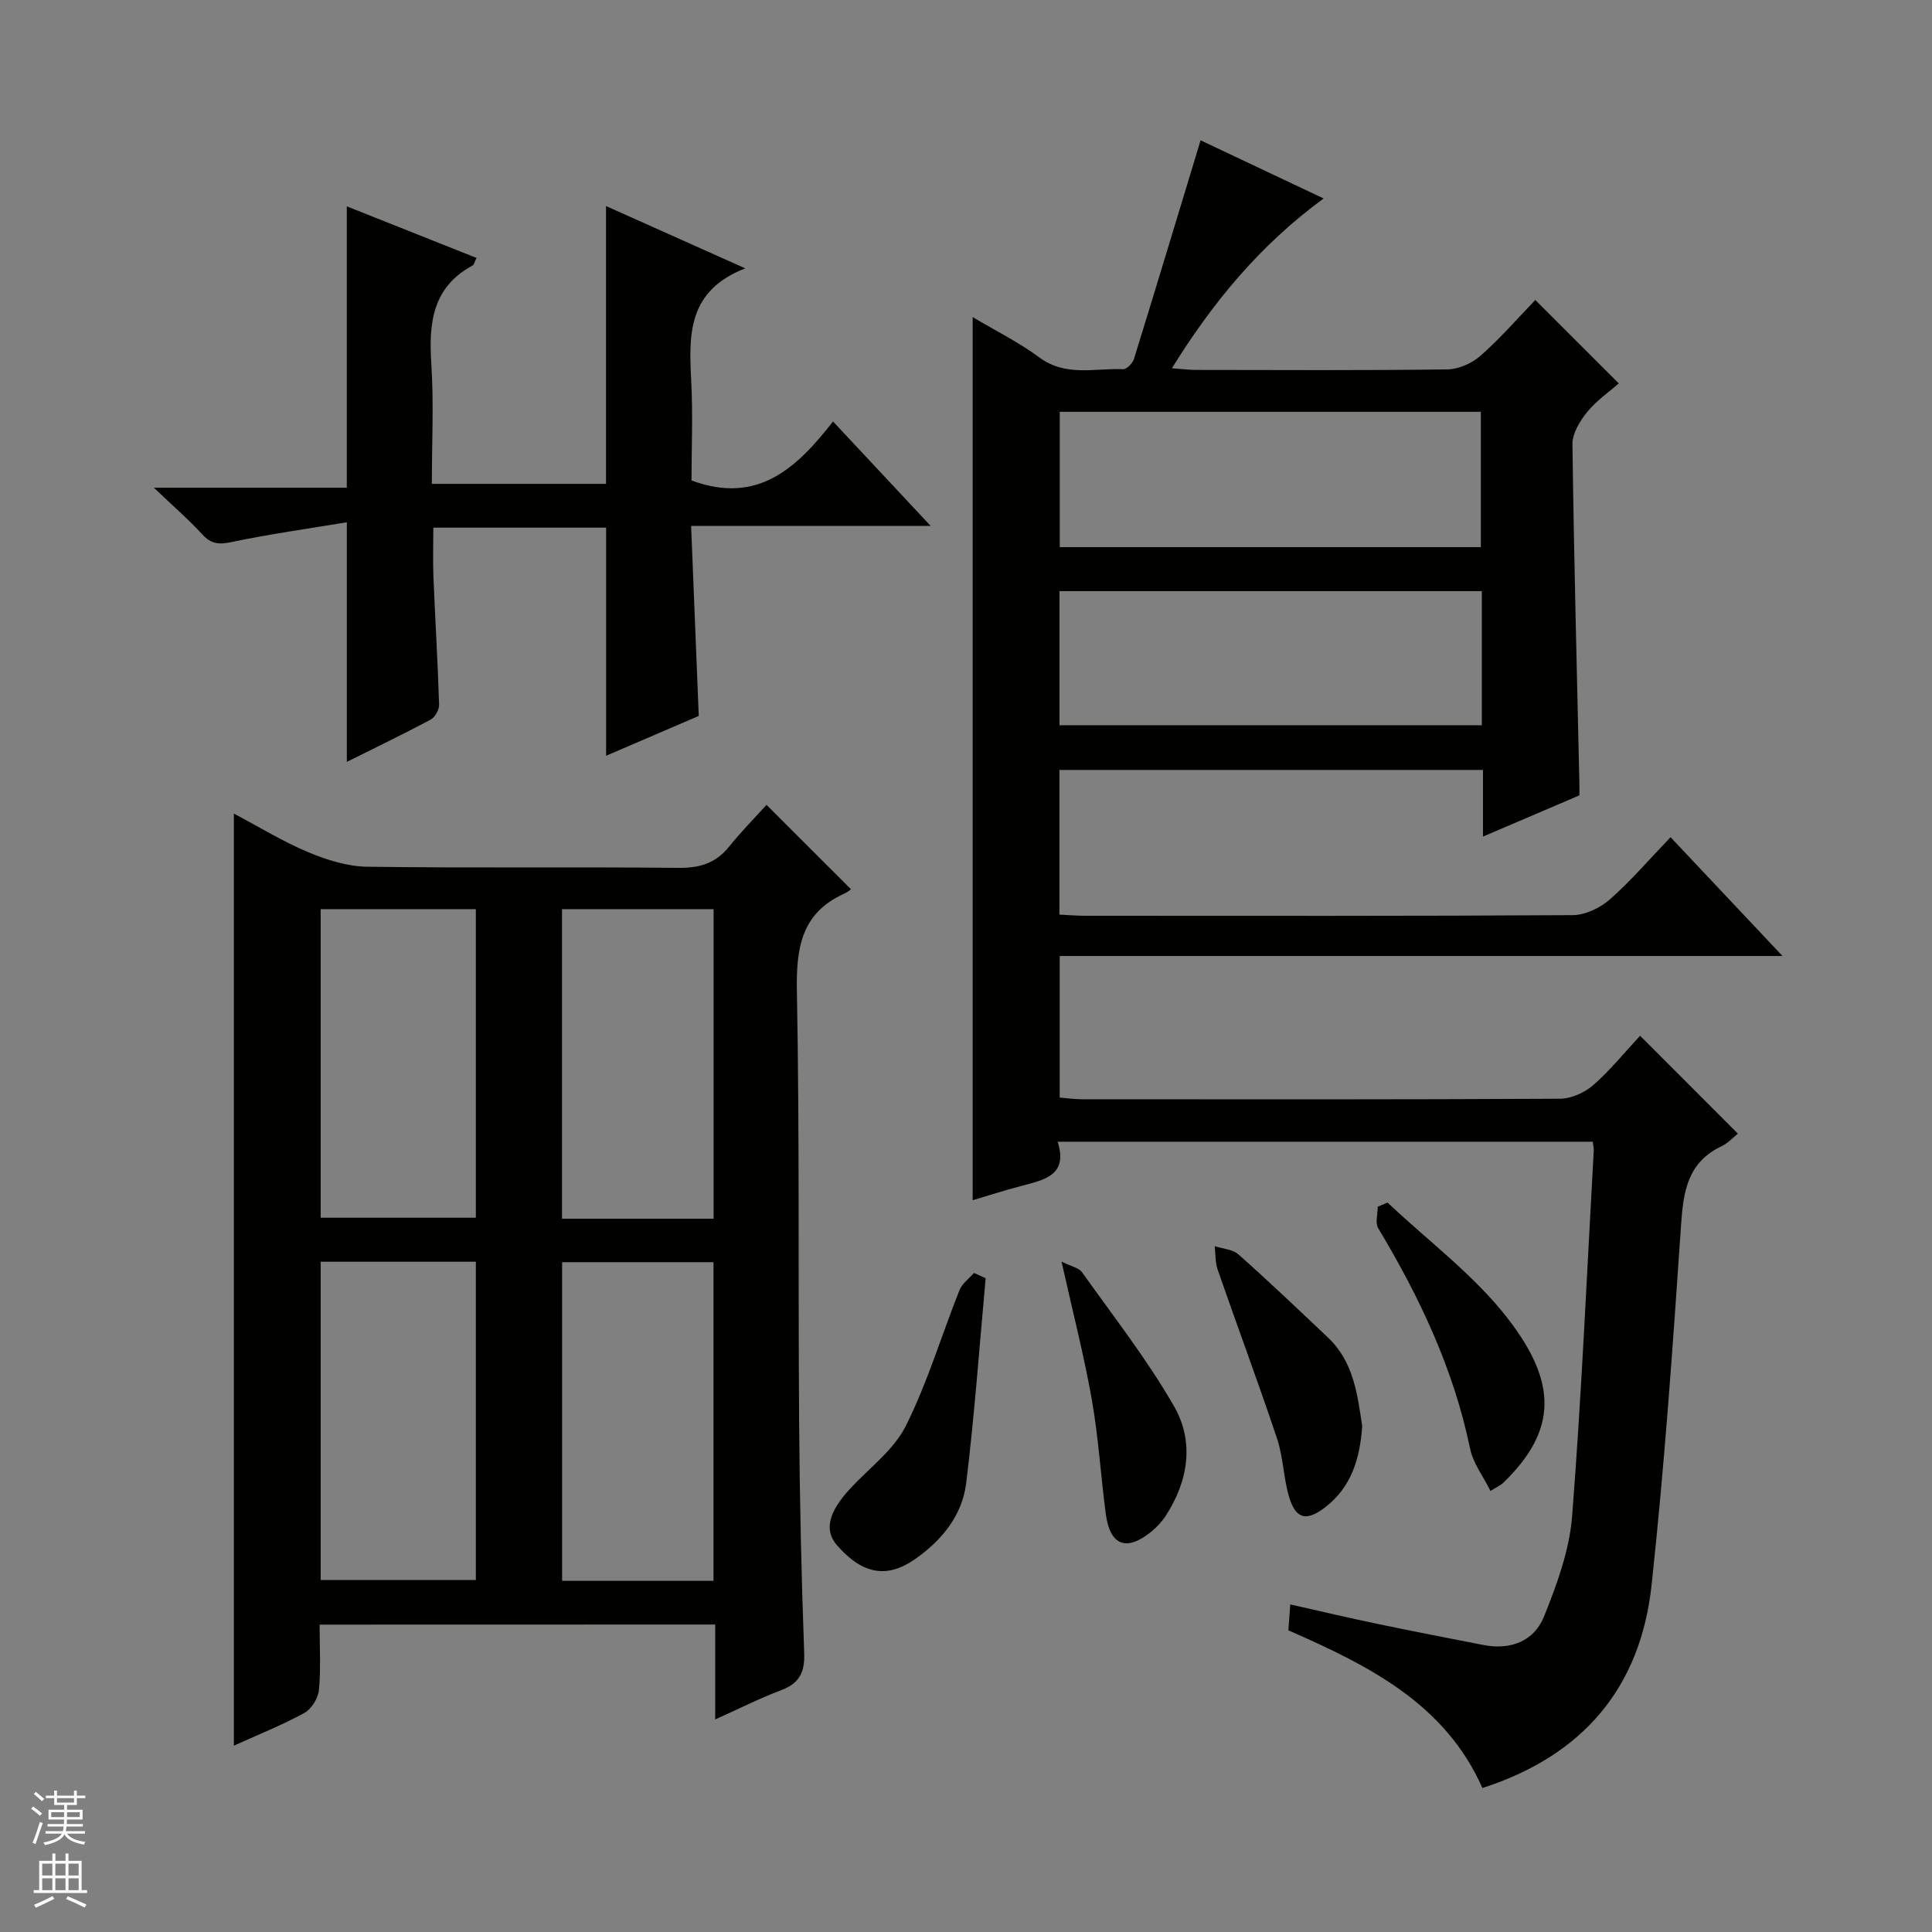
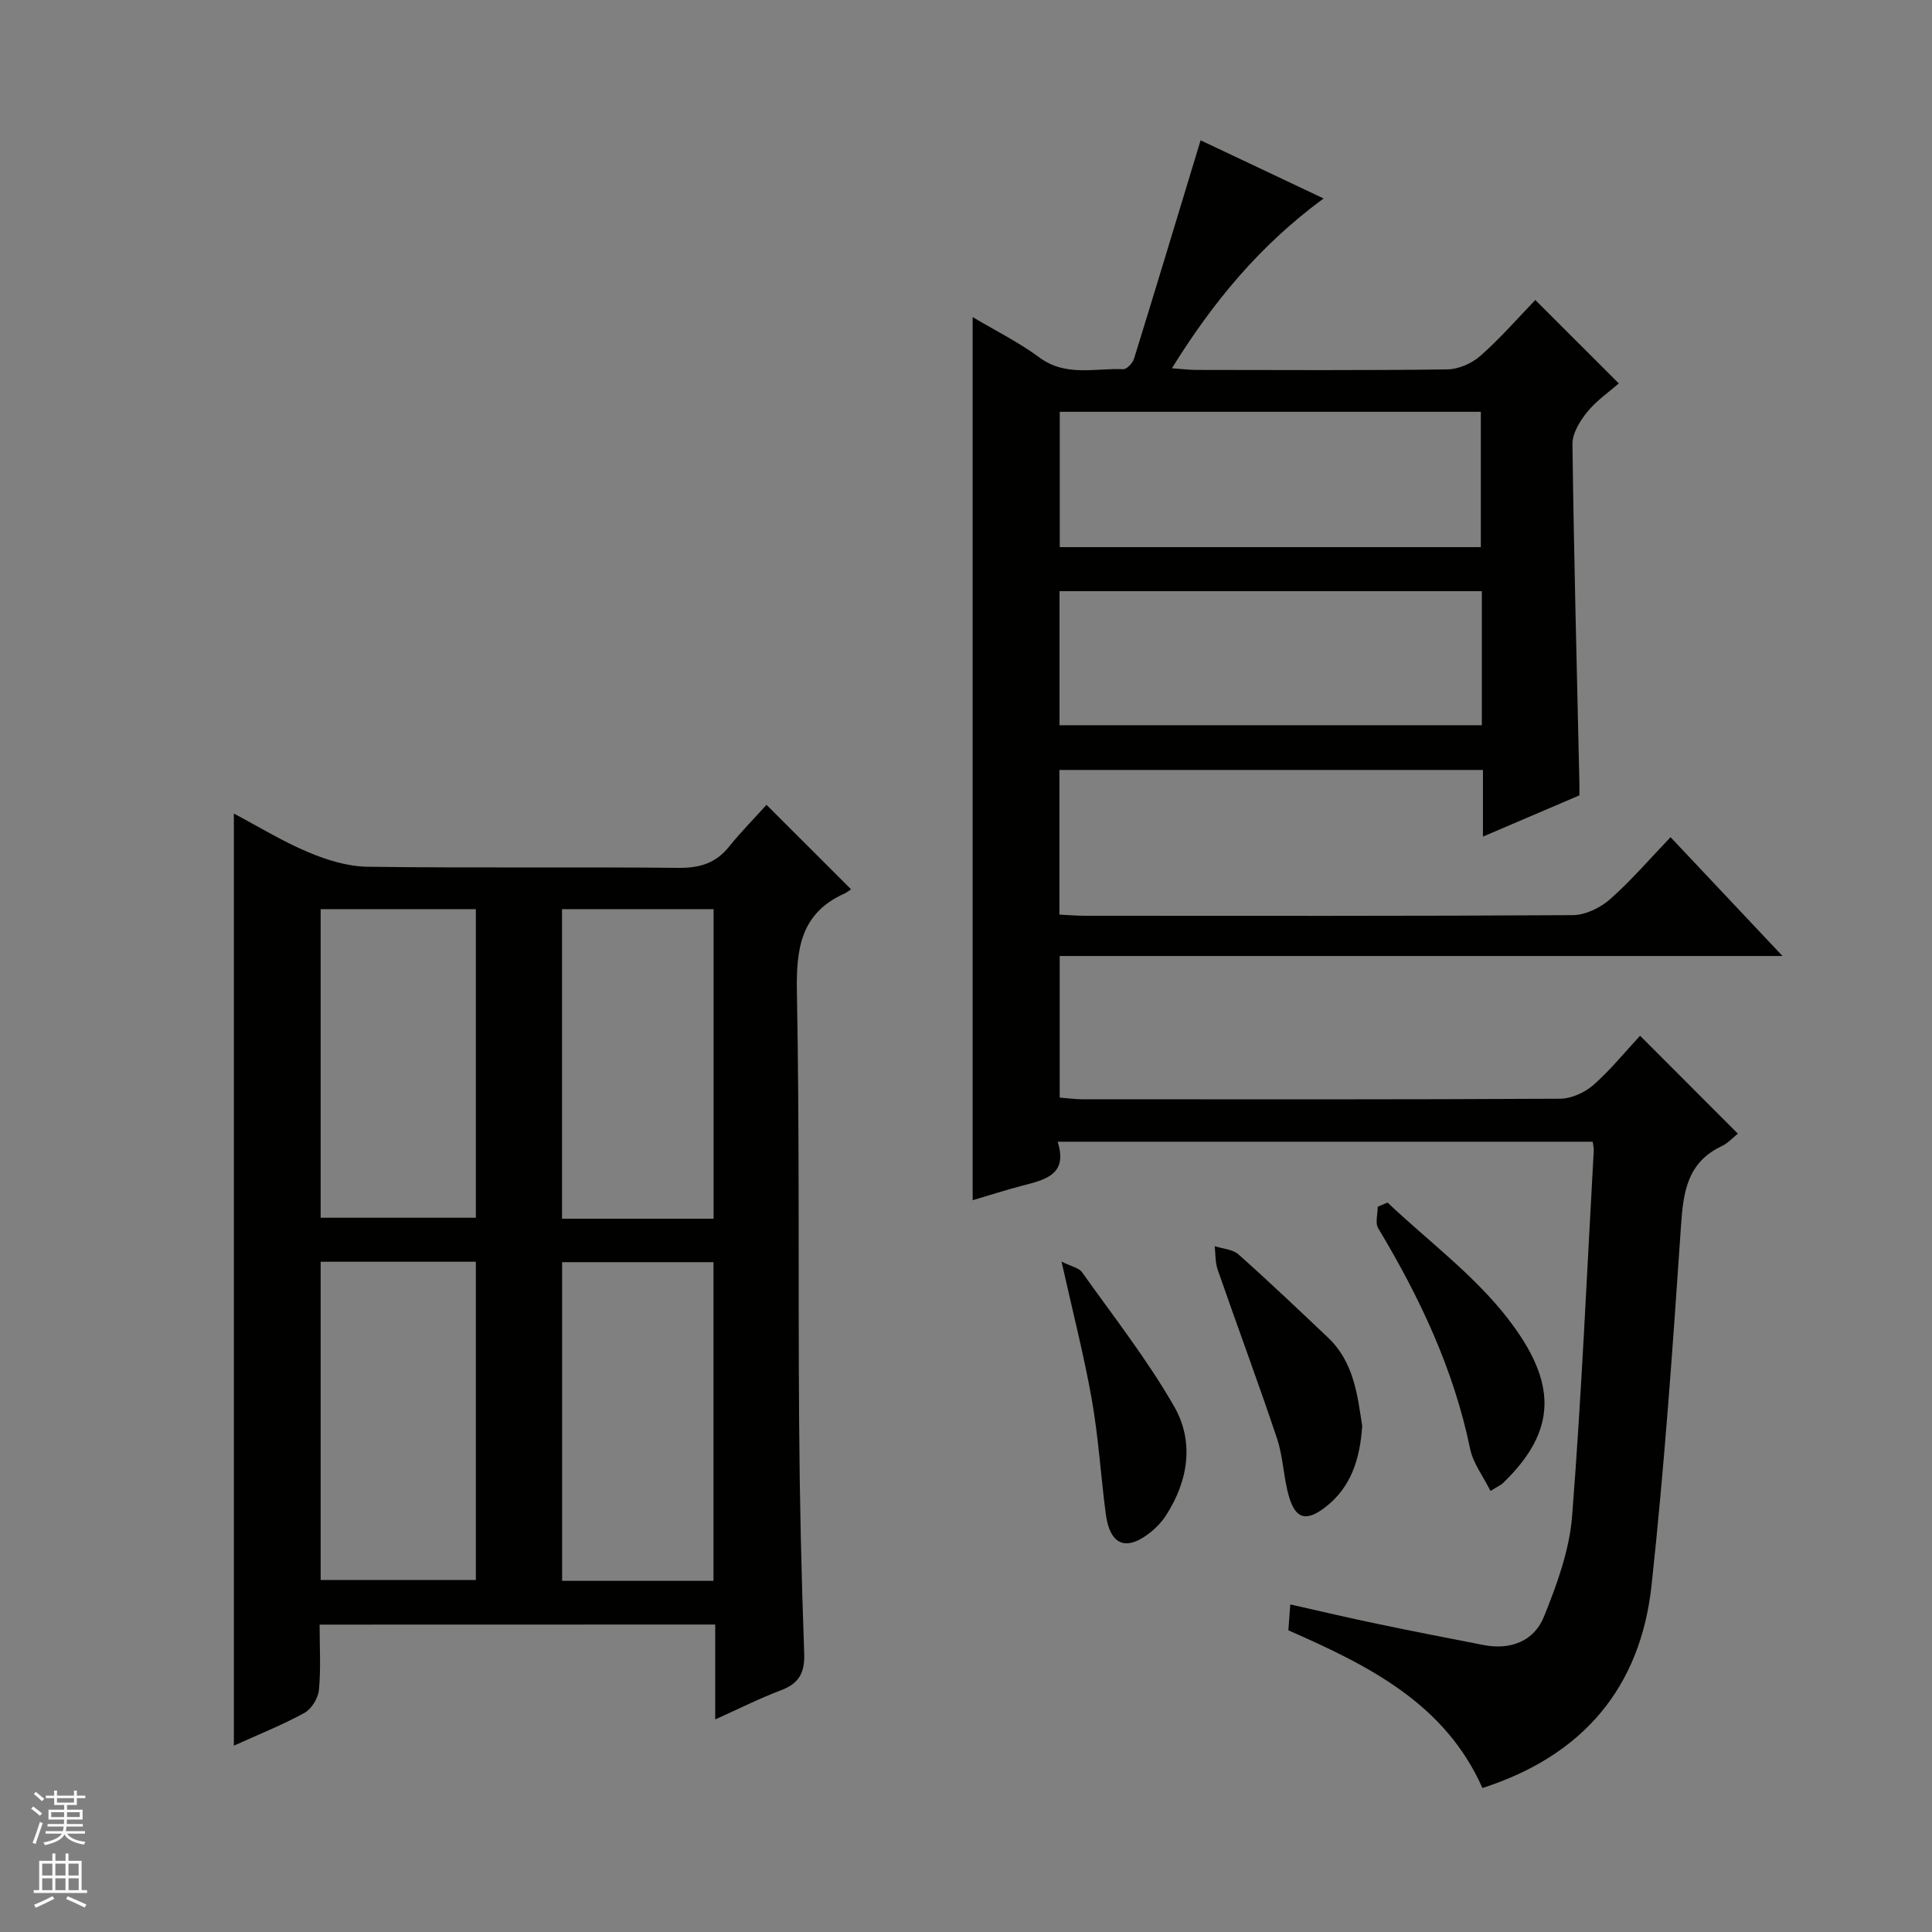
<svg xmlns="http://www.w3.org/2000/svg" enable-background="new 0 0 400 400" viewBox="0 0 400 400">
  <rect x="0" y="0" width="400" height="400" fill="#808080" stroke="none" />
  <g fill="#010100">
    <path d="m339.56 214.44c7.23 7.23 13.69 13.7 20.25 20.27-1.01.8-2.05 1.97-3.35 2.59-7.08 3.34-7.95 9.4-8.42 16.4-1.69 24.86-3.42 49.73-6.1 74.49-2.28 21.13-14.12 35.27-35.02 42-7.75-17.47-23.49-25.33-40.18-32.65.11-1.4.22-2.98.4-5.36 6.23 1.4 12.11 2.79 18.02 4.02 7.31 1.53 14.63 2.95 21.96 4.38 5.58 1.09 10.47-.76 12.53-5.85 2.69-6.67 5.29-13.77 5.84-20.84 1.97-25.19 3.06-50.45 4.48-75.68.03-.48-.11-.98-.21-1.83-36.7 0-73.41 0-110.79 0 2.23 6.95-2.75 7.9-7.53 9.16-3.35.88-6.64 1.94-10.06 2.95 0-60.96 0-121.51 0-182.84 4.69 2.8 9.53 5.19 13.8 8.35 5.49 4.07 11.53 2.18 17.37 2.44.73.03 1.96-1.26 2.24-2.17 4.6-14.87 9.09-29.77 13.78-45.22 7.64 3.61 16.22 7.67 25.47 12.04-13.18 9.67-22.88 21.41-31.41 35.15 2.15.16 3.58.35 5.02.35 17.33.02 34.66.12 51.99-.11 2.34-.03 5.11-1.25 6.88-2.82 4.11-3.62 7.73-7.8 11.35-11.55 5.84 5.83 11.34 11.34 17.28 17.27-2.02 1.78-4.62 3.56-6.53 5.91-1.51 1.86-3.09 4.43-3.06 6.67.3 23.46.92 46.91 1.44 70.36.01.66 0 1.32 0 2.35-6.49 2.77-12.97 5.55-19.97 8.54 0-4.88 0-9.15 0-13.8-29.36 0-58.39 0-87.69 0v29.95c1.77.08 3.54.24 5.31.24 33.66.01 67.32.08 100.98-.13 2.61-.02 5.69-1.51 7.7-3.28 4.35-3.83 8.15-8.28 12.54-12.86 7.78 8.26 15.09 16.01 23.18 24.6-50.56 0-99.95 0-149.65 0v29.31c1.45.11 3.02.34 4.59.35 32.99.02 65.99.07 98.98-.11 2.34-.01 5.1-1.26 6.9-2.82 3.48-3.05 6.43-6.71 9.69-10.22zm-120.15-129.18v28.02h87.18c0-9.52 0-18.73 0-28.02-29.23 0-58.12 0-87.18 0zm87.39 37.13c-29.45 0-58.47 0-87.44 0v27.76h87.44c0-9.41 0-18.38 0-27.76z" />
    <path d="m66.17 336.36c0 4.63.28 9.11-.14 13.53-.16 1.71-1.54 3.95-3.02 4.76-4.61 2.52-9.52 4.47-14.59 6.77 0-64.51 0-128.45 0-192.98 5.21 2.76 10.15 5.8 15.43 8.01 3.84 1.61 8.13 2.95 12.24 3 21.48.29 42.97.02 64.45.23 4.36.04 7.67-.98 10.41-4.39 2.49-3.1 5.3-5.94 7.75-8.66 6.15 6.15 11.65 11.64 17.5 17.49-.31.2-.83.64-1.43.91-9.01 4.07-9.95 11.44-9.78 20.4.56 29.63.24 59.28.46 88.93.11 15.97.47 31.93 1.05 47.89.15 4.09-1.06 6.3-4.85 7.72-4.46 1.68-8.73 3.85-13.57 6.02 0-6.79 0-13.04 0-19.65-27.35.02-54.37.02-81.91.02zm.22-75.13v65.89h32.13c0-22.21 0-43.94 0-65.89-10.73 0-21.16 0-32.13 0zm81.33 66.07c0-22.15 0-44.02 0-65.98-10.65 0-21.03 0-31.34 0v65.98zm-81.33-139.07v63.89h32.13c0-21.54 0-42.6 0-63.89-10.72 0-21.15 0-32.13 0zm49.97 0v64.09h31.38c0-21.47 0-42.67 0-64.09-10.52 0-20.77 0-31.38 0z" />
-     <path d="m144.67 148.23c-6.11 2.63-12.47 5.36-19.18 8.24 0-16.03 0-31.51 0-47.23-11.74 0-23.51 0-35.77 0 0 3.43-.12 6.85.02 10.26.36 8.8.9 17.6 1.17 26.4.03 1.04-.86 2.61-1.76 3.1-5.83 3.1-11.78 5.97-17.34 8.74 0-16.23 0-32.27 0-49.61-7.96 1.32-15.96 2.44-23.84 4.09-2.59.54-4.21.46-6.05-1.54-2.8-3.06-5.96-5.79-10.07-9.71h39.95c0-19.71 0-38.71 0-58.25 8.74 3.48 17.72 7.05 26.86 10.68-.39.77-.5 1.39-.84 1.58-8.34 4.52-9.07 11.96-8.52 20.38.53 8.1.11 16.27.11 24.82h36.06c0-19.01 0-37.92 0-57.52 9.2 4.12 18.33 8.2 28.83 12.9-11.88 4.6-11.69 13.63-11.2 23.05.38 7.1.07 14.23.07 20.86 13.71 5.09 21.8-2.59 29.3-12.21 6.75 7.22 13.07 13.98 20.22 21.63-17.03 0-33.02 0-49.6 0 .54 13.4 1.05 26.12 1.58 39.34z" />
-     <path d="m204.07 264.64c-1.3 14.16-2.3 28.36-4.04 42.47-.83 6.67-5.03 11.82-10.59 15.7-5.81 4.05-10.89 3.15-16.15-2.88-2.7-3.09-1.79-6.86 2.76-11.76 3.94-4.25 8.99-7.97 11.49-12.95 4.49-8.97 7.38-18.74 11.11-28.11.54-1.37 1.98-2.38 3-3.56.8.36 1.61.72 2.42 1.09z" />
    <path d="m282.03 295.23c-.46 6.89-2.32 12.78-7.76 16.91-3.81 2.89-6 2.36-7.36-2.16-1.18-3.93-1.21-8.22-2.5-12.1-3.92-11.73-8.25-23.33-12.31-35.02-.52-1.51-.42-3.23-.61-4.86 1.66.55 3.72.65 4.92 1.71 6.32 5.62 12.44 11.44 18.58 17.26 5.32 5.06 6.06 11.89 7.04 18.26z" />
    <path d="m287.28 248.98c8.41 7.96 17.98 15.03 24.96 24.09 10.06 13.06 10.36 22.96-1.05 33.97-.46.44-1.08.7-2.6 1.65-1.52-3.06-3.61-5.75-4.22-8.74-3.4-16.48-10.44-31.36-19.03-45.66-.66-1.11-.09-2.96-.09-4.46.69-.28 1.36-.57 2.03-.85z" />
    <path d="m219.78 261.2c2.04 1.02 3.6 1.29 4.25 2.21 6.51 9.16 13.49 18.06 19.06 27.77 4.19 7.31 2.96 15.42-1.73 22.64-.8 1.23-1.86 2.36-2.99 3.29-5.14 4.19-8.56 2.9-9.43-3.67-1.04-7.88-1.51-15.84-2.89-23.65-1.6-9.09-3.92-18.05-6.27-28.59z" />
  </g>
  <path d="m6.45 374.46.42-.45c.65.47 1.27.95 1.85 1.44l-.45.49c-.66-.56-1.26-1.06-1.83-1.48m.93 7.33-.63-.26c.55-1.36 1.05-2.8 1.52-4.33.19.1.38.19.59.27-.46 1.29-.95 2.73-1.48 4.32m-.38-10.38.44-.42c.43.34 1.01.82 1.74 1.44l-.49.49c-.53-.51-1.09-1.01-1.69-1.51m2.5.35h1.72v-1.04h.59v1.04h3.52v-1.04h.59v1.04h1.75v.53h-1.75v1.42h-2.03v.97h3.22v2.03h-3.24c0 .35-.01.66-.03.93h3.32v.53h-3.37c-.03.27-.08.58-.15.94h3.96v.53h-3.71c.67.92 1.93 1.48 3.79 1.68-.13.24-.23.44-.29.59-2.13-.38-3.48-1.08-4.04-2.12-.43.97-1.77 1.72-4.03 2.23-.09-.19-.2-.37-.33-.55 2.1-.42 3.37-1.03 3.81-1.83h-3.36v-.53h3.58c.08-.29.13-.61.16-.94h-3.33v-.53h3.39c.02-.27.04-.58.04-.93h-3.23v-2.03h3.25v-.97h-2.07v-1.42h-1.73zm1.12 3.44v1h2.65c.01-.3.02-.44.01-.4v-.25-.35zm1.19-2h3.52v-.91h-3.52zm4.71 2h-2.63v.59c0 .15-.01.28-.01.4h2.64z" fill="#fafafc" />
  <path d="m13.55 383.74h.63v1.52h2.72v6.07h1.13v.6h-11.05v-.6h1.13v-6.07h2.73v-1.52h.63v1.52h2.1v-1.52zm-2.68 8.83.38.56c-1.24.63-2.53 1.25-3.85 1.85-.1-.21-.21-.42-.34-.63 1.36-.55 2.63-1.15 3.81-1.78m-2.13-4.27h2.1v-2.45h-2.1zm0 3.04h2.1v-2.46h-2.1zm2.72-3.04h2.1v-2.45h-2.1zm0 3.04h2.1v-2.46h-2.1zm6.07 3.6c-1.41-.71-2.7-1.3-3.86-1.78l.35-.56c1.45.62 2.75 1.19 3.88 1.72zm-1.25-9.09h-2.1v2.45h2.1zm-2.09 5.49h2.1v-2.46h-2.1z" fill="#fafafc" />
</svg>